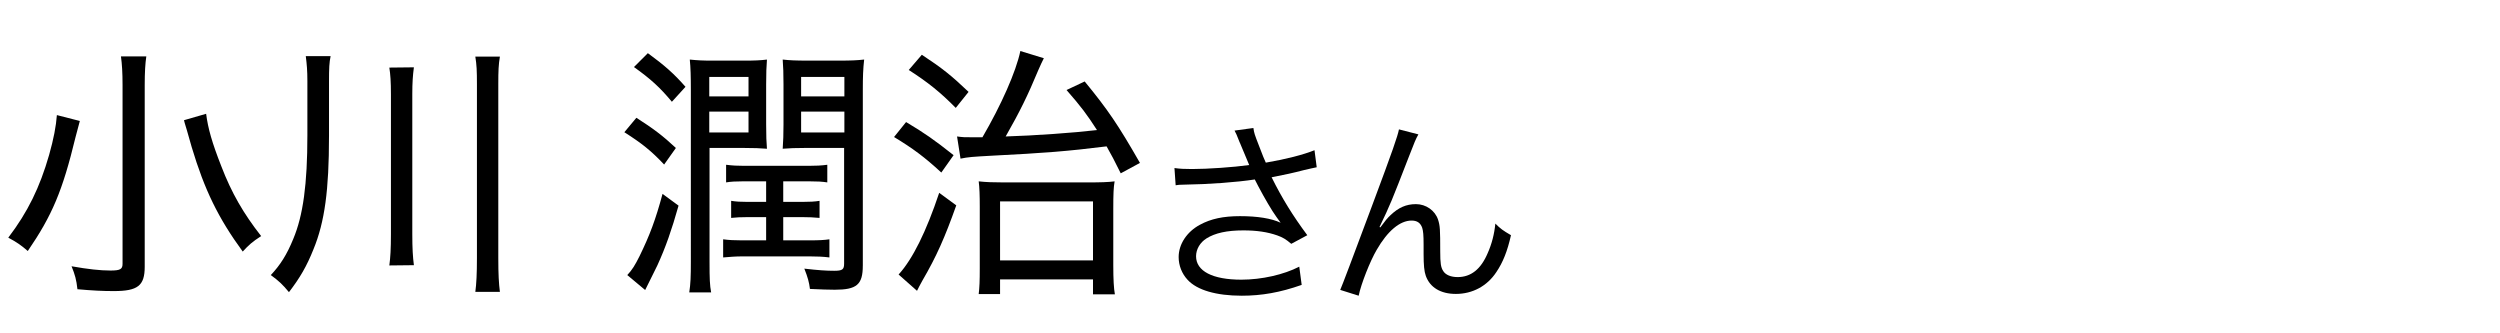
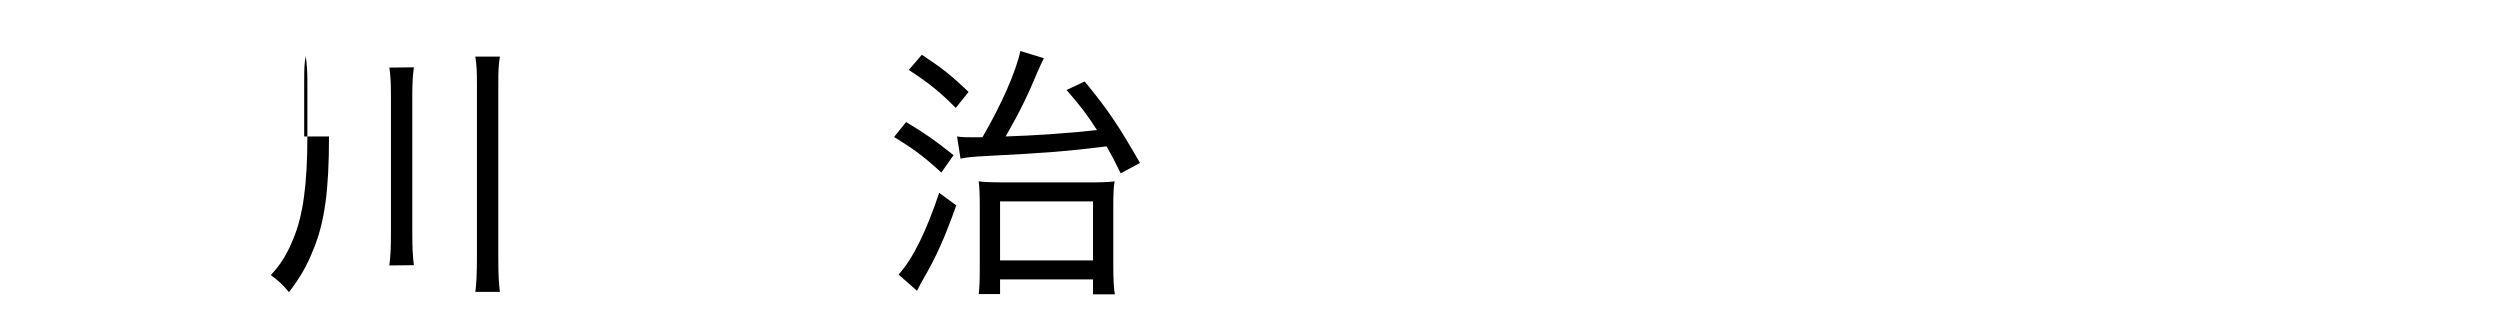
<svg xmlns="http://www.w3.org/2000/svg" width="150" height="20" viewBox="0 0 150 20">
  <defs>
    <style>
      .cls-1, .cls-2 {
        stroke-width: 0px;
      }

      .cls-2 {
        fill: none;
      }
    </style>
  </defs>
  <g id="chiba_it">
    <g>
-       <path class="cls-1" d="M74.386,8.557c-.192-.493-.217-.541-.313-.722l1.13-.156c.048.325.072.385.337,1.07.229.601.312.806.408,1.01,1.202-.204,2.272-.481,2.922-.746l.133,1.023c-.229.048-.35.071-.758.168-.697.181-1.095.265-1.948.433.626,1.263,1.274,2.309,2.141,3.476l-.962.517c-.325-.276-.505-.385-.842-.505-.577-.204-1.227-.301-2.032-.301-.985,0-1.695.156-2.212.481-.385.24-.626.649-.626,1.07,0,.89.986,1.406,2.718,1.406,1.214,0,2.548-.301,3.474-.781l.145,1.094c-1.299.457-2.404.649-3.594.649-1.539,0-2.682-.337-3.247-.95-.349-.372-.541-.865-.541-1.37,0-.77.493-1.516,1.274-1.936.662-.361,1.407-.518,2.405-.518,1.045,0,1.887.133,2.44.396q-.072-.096-.252-.349c-.265-.36-.722-1.142-1.095-1.852-.12-.24-.132-.265-.204-.396-1.106.168-2.717.288-4.268.312-.252,0-.301.012-.48.036l-.072-1.034c.324.048.601.06,1.058.06.926,0,2.489-.107,3.427-.24l-.564-1.347Z" />
-       <path class="cls-1" d="M85.104,8.063c-.168.301-.217.421-.589,1.383-1.011,2.609-1.106,2.851-1.744,4.173l.049.024c.3-.409.421-.554.612-.734.481-.456.938-.661,1.527-.661.602,0,1.143.385,1.323.926.12.373.132.577.132,1.924,0,.686.036.95.181,1.167.144.229.457.36.865.36.794,0,1.395-.469,1.804-1.442.24-.541.396-1.131.457-1.768.312.312.445.408.938.697-.216.962-.48,1.623-.877,2.212-.554.842-1.432,1.311-2.43,1.311-.913,0-1.551-.385-1.803-1.082-.097-.265-.133-.661-.133-1.311v-.553c0-.602-.024-.817-.084-1.022-.108-.301-.312-.433-.638-.433-.697,0-1.442.625-2.092,1.756-.396.673-.938,2.044-1.082,2.753l-1.106-.349q.168-.373,1.888-4.99c1.299-3.475,1.551-4.221,1.636-4.641l1.166.3Z" />
-     </g>
+       </g>
  </g>
  <g id="utsunomiya_it">
    <g>
-       <path class="cls-1" d="M4.79,7.259c-.064.225-.128.481-.256.961-.785,3.252-1.41,4.71-2.867,6.841-.385-.336-.657-.528-1.17-.801,1.17-1.538,1.89-3.012,2.451-4.967.272-.961.417-1.73.465-2.387l1.378.353ZM8.779,3.382c-.064.432-.096.961-.096,1.73v10.895c0,1.138-.417,1.458-1.858,1.458-.657,0-1.282-.031-2.179-.111-.064-.577-.145-.865-.353-1.378.993.176,1.714.256,2.339.256.577,0,.721-.08.721-.4V5.097c0-.737-.032-1.25-.096-1.714h1.522ZM12.368,6.827c.112.881.353,1.73.914,3.156.608,1.586,1.33,2.836,2.387,4.182-.545.353-.737.528-1.105.929-1.474-2.019-2.292-3.701-3.061-6.264l-.288-1.009c-.112-.369-.176-.577-.176-.609l1.33-.385Z" />
-       <path class="cls-1" d="M19.74,8.188c0,3.204-.256,5.127-.929,6.762-.4,1.009-.817,1.729-1.474,2.579-.4-.48-.609-.673-1.089-1.025.561-.593.961-1.218,1.346-2.163.593-1.41.849-3.284.849-6.232v-3.236c0-.641-.032-.993-.096-1.506h1.49c-.08.384-.096.721-.096,1.538v3.284ZM24.834,4.039c-.064.48-.096.913-.096,1.602v8.395c0,.882.032,1.378.096,1.875l-1.474.016c.064-.464.096-1.009.096-1.874V5.657c0-.753-.032-1.202-.096-1.602l1.474-.016ZM29.994,3.398c-.08.481-.096.833-.096,1.65v10.43c0,1.01.032,1.522.096,2.035h-1.474c.064-.481.096-1.074.096-2.035V5.048c0-.801-.016-1.153-.096-1.65h1.474Z" />
-       <path class="cls-1" d="M38.182,7.067c1.009.641,1.602,1.09,2.371,1.811l-.705.994c-.769-.817-1.33-1.266-2.387-1.939l.721-.865ZM40.713,12.338c-.417,1.475-.769,2.483-1.266,3.573-.048.112-.305.608-.737,1.49l-1.073-.897c.289-.305.465-.593.737-1.138.609-1.25.961-2.179,1.378-3.733l.961.705ZM38.871,3.19c1.009.737,1.57,1.233,2.259,2.019l-.817.897c-.721-.865-1.266-1.362-2.275-2.083l.833-.833ZM42.572,15.751c0,.978.016,1.361.096,1.794h-1.313c.08-.513.096-.961.096-1.858V5.385c0-.785-.016-1.362-.064-1.811.481.048.769.064,1.394.064h1.858c.625,0,.993-.016,1.378-.064-.032.449-.048.769-.048,1.49v2.387c0,.737.016,1.073.048,1.474-.353-.032-.801-.048-1.394-.048h-2.051v6.874ZM42.556,5.785h2.355v-1.169h-2.355v1.169ZM42.556,7.948h2.355v-1.25h-2.355v1.25ZM44.575,10.88c-.417,0-.737.017-1.009.064v-1.058c.368.048.689.064,1.089.064h3.861c.433,0,.769-.016,1.122-.064v1.058c-.321-.048-.593-.064-1.074-.064h-1.57v1.234h1.121c.465,0,.785-.017,1.058-.064v1.025c-.336-.032-.641-.048-1.058-.048h-1.121v1.394h1.618c.497,0,.849-.016,1.153-.063v1.089c-.369-.048-.753-.063-1.169-.063h-4.085c-.369,0-.753.031-1.122.063v-1.089c.336.048.689.063,1.105.063h1.474v-1.394h-1.09c-.433,0-.721.016-1.009.048v-1.025c.289.048.577.064,1.009.064h1.09v-1.234h-1.394ZM51.768,15.943c0,1.138-.369,1.441-1.682,1.441-.48,0-.721-.016-1.49-.048-.048-.4-.128-.688-.336-1.218.833.097,1.33.129,1.794.129.497,0,.593-.081.593-.433v-6.938h-2.259c-.609,0-1.073.016-1.426.048.032-.497.048-.817.048-1.458v-2.403c0-.657-.016-1.074-.048-1.49.417.048.801.064,1.506.064h1.923c.64,0,1.041-.016,1.458-.064-.064.577-.08,1.025-.08,1.811v10.559ZM48.067,5.785h2.596v-1.169h-2.596v1.169ZM48.067,7.948h2.596v-1.25h-2.596v1.25Z" />
+       <path class="cls-1" d="M19.74,8.188c0,3.204-.256,5.127-.929,6.762-.4,1.009-.817,1.729-1.474,2.579-.4-.48-.609-.673-1.089-1.025.561-.593.961-1.218,1.346-2.163.593-1.41.849-3.284.849-6.232v-3.236c0-.641-.032-.993-.096-1.506c-.08.384-.096.721-.096,1.538v3.284ZM24.834,4.039c-.064.48-.096.913-.096,1.602v8.395c0,.882.032,1.378.096,1.875l-1.474.016c.064-.464.096-1.009.096-1.874V5.657c0-.753-.032-1.202-.096-1.602l1.474-.016ZM29.994,3.398c-.08.481-.096.833-.096,1.65v10.43c0,1.01.032,1.522.096,2.035h-1.474c.064-.481.096-1.074.096-2.035V5.048c0-.801-.016-1.153-.096-1.65h1.474Z" />
      <path class="cls-1" d="M54.364,7.323c1.105.657,1.698,1.074,2.852,1.987l-.737,1.042c-1.009-.929-1.698-1.442-2.836-2.131l.721-.897ZM57.376,12.322c-.689,1.938-1.186,3.061-2.035,4.519-.16.288-.224.416-.32.608l-1.105-.978c.849-.929,1.666-2.596,2.436-4.902l1.025.753ZM55.31,3.286c1.217.801,1.762,1.233,2.804,2.227l-.769.961c-.897-.913-1.667-1.538-2.82-2.275l.785-.913ZM57.424,8.188c.369.048.417.048.897.048h.625c1.122-1.923,2.019-3.941,2.275-5.175l1.41.433c-.112.225-.176.353-.336.721-.625,1.506-1.105,2.483-1.955,3.973,1.682-.048,4.149-.224,5.479-.384-.609-.945-.945-1.394-1.827-2.403l1.089-.513c1.394,1.698,2.003,2.596,3.316,4.887l-1.153.625c-.4-.817-.545-1.073-.849-1.618-2.307.289-3.717.401-6.905.561-1.154.064-1.394.08-1.859.176l-.208-1.33ZM60.004,17.642h-1.282c.048-.385.064-.801.064-1.522v-3.732c0-.657-.016-1.138-.064-1.507.433.049.881.064,1.49.064h5.079c.737,0,1.218-.016,1.586-.064-.064.369-.08.753-.08,1.667v3.349c0,.881.032,1.409.096,1.762h-1.313v-.897h-5.576v.882ZM60.004,15.623h5.576v-3.541h-5.576v3.541Z" />
    </g>
  </g>
  <g id="_レイヤー" data-name="レイヤー">
-     <rect class="cls-2" width="150" height="20" />
-   </g>
+     </g>
</svg>